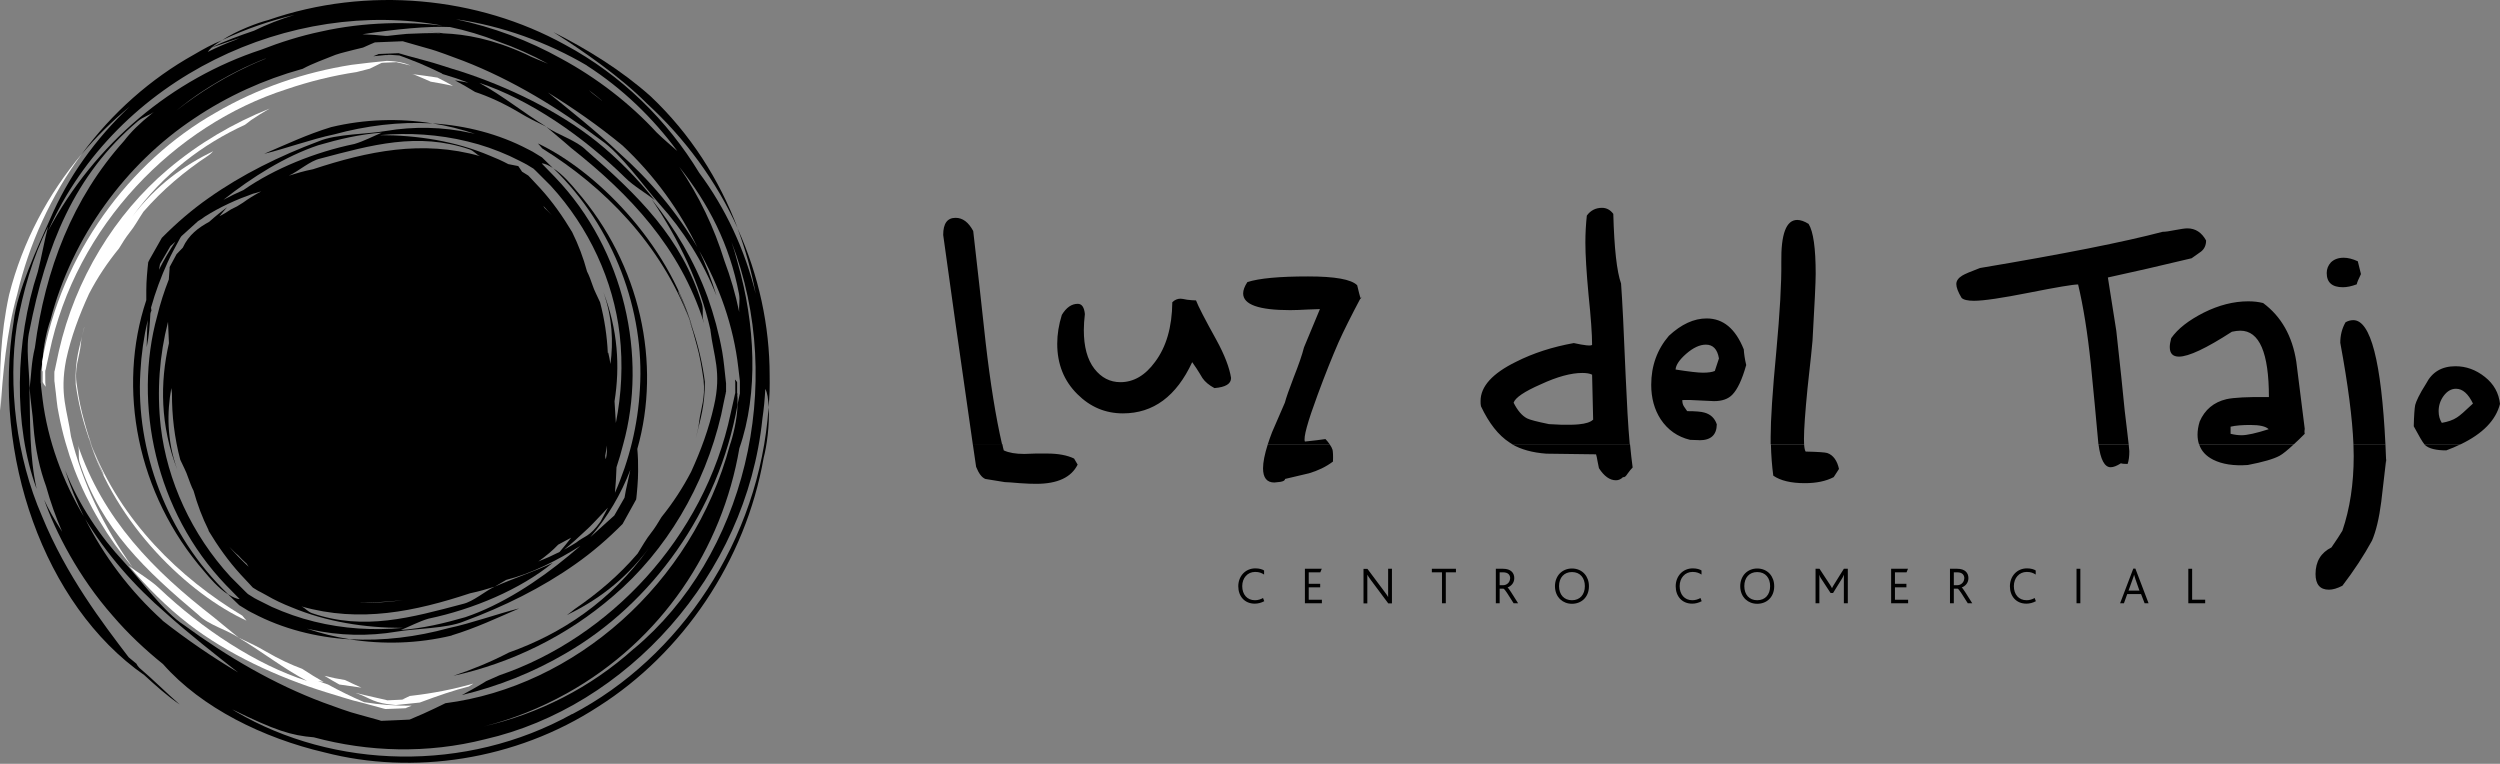
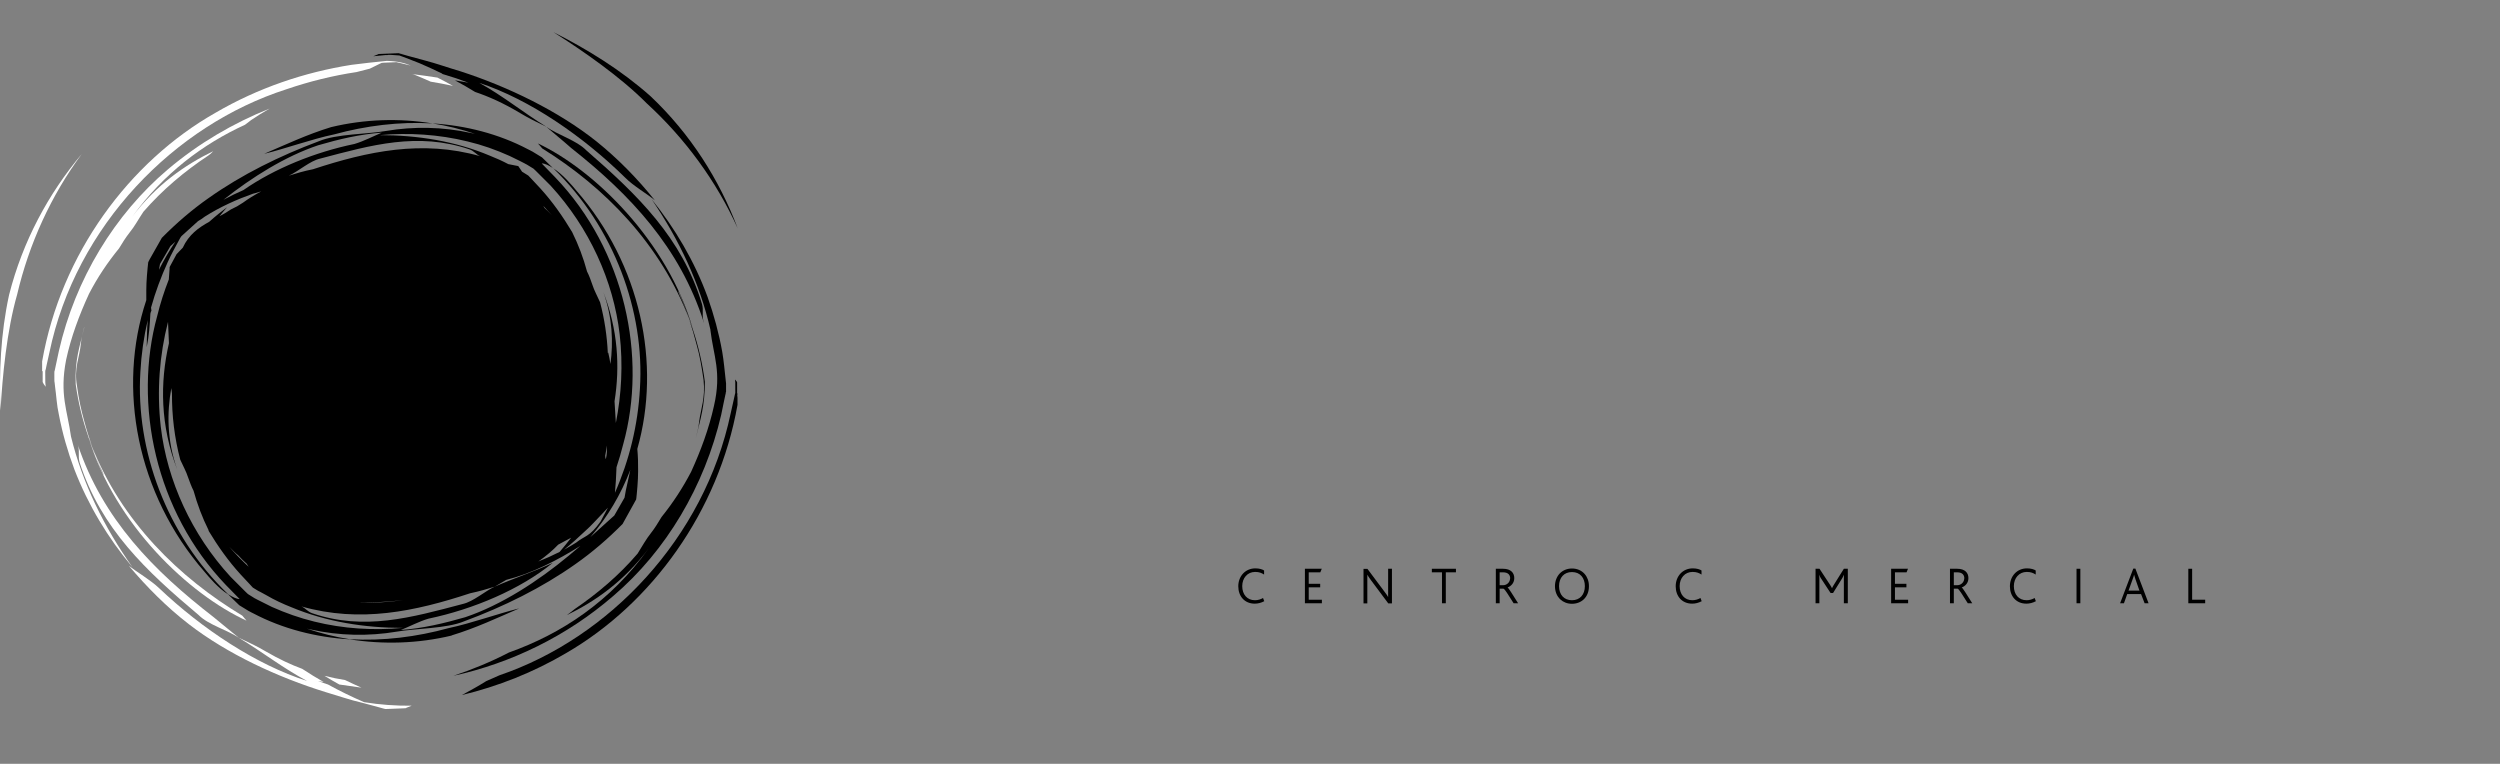
<svg xmlns="http://www.w3.org/2000/svg" width="1342" height="410" viewBox="0 0 1342 410" fill="none">
  <rect x="0" y="0" width="1342" height="410" fill="#808080" stroke="none" />
-   <path fill-rule="evenodd" clip-rule="evenodd" d="M678.635 322.699L677.999 321.003C676.797 321.709 675.242 322.204 673.687 322.204C669.375 322.204 666.831 319.023 666.831 314.641C666.831 310.258 669.658 307.007 673.758 307.007C675.949 307.007 677.221 307.572 678.564 308.42V306.23C677.716 305.664 676.09 305.098 673.899 305.098C668.456 305.098 664.71 309.34 664.71 314.711C664.71 320.084 668.103 324.042 673.546 324.042C675.242 324.042 677.009 323.618 678.706 322.699H678.635Z" fill="black" />
+   <path fill-rule="evenodd" clip-rule="evenodd" d="M678.635 322.699L677.999 321.003C676.797 321.709 675.242 322.204 673.687 322.204C669.375 322.204 666.831 319.023 666.831 314.641C666.831 310.258 669.658 307.007 673.758 307.007C675.949 307.007 677.221 307.572 678.564 308.42V306.23C677.716 305.664 676.09 305.098 673.899 305.098C668.456 305.098 664.71 309.34 664.71 314.711C664.71 320.084 668.103 324.042 673.546 324.042C675.242 324.042 677.009 323.618 678.706 322.699H678.635" fill="black" />
  <path d="M709.594 323.83V321.921H702.526V315.277H708.676V313.368H702.526V307.219H708.746L709.524 305.31H700.476V323.83H709.594Z" fill="black" />
  <path fill-rule="evenodd" clip-rule="evenodd" d="M747.198 323.83V305.31H745.148V318.246C745.148 319.236 745.148 319.872 745.148 320.508C744.795 319.801 744.3 319.095 743.028 317.398L734.051 305.382H731.931V323.901H733.98V310.753C733.98 309.764 733.98 309.128 733.98 308.492C734.334 309.198 734.829 309.905 735.889 311.39L745.219 323.901H747.127L747.198 323.83Z" fill="black" />
  <path d="M781.551 307.219V305.31H768.615V307.219H774.058V323.83H776.108V307.219H781.551Z" fill="black" />
  <path fill-rule="evenodd" clip-rule="evenodd" d="M814.914 323.83C811.944 319.095 809.824 315.631 809.259 315.348C811.167 314.641 812.864 312.945 812.864 310.33C812.864 307.572 811.096 305.31 806.784 305.31H802.967V323.83H805.017V315.985H806.997C807.774 316.125 809.541 319.165 812.51 323.83H814.914ZM810.602 310.542C810.602 312.45 808.976 314.146 806.855 314.146H805.017V307.219H806.784C809.754 307.219 810.672 308.774 810.672 310.542H810.602Z" fill="black" />
  <path fill-rule="evenodd" clip-rule="evenodd" d="M852.942 314.641C852.942 312.026 852.095 309.763 850.61 308.067C848.983 306.23 846.576 305.169 843.824 305.169C841.208 305.169 838.943 306.158 837.32 307.785C835.694 309.481 834.705 311.884 834.705 314.641C834.705 317.61 835.765 320.084 837.603 321.78C839.228 323.264 841.35 324.113 843.824 324.113C846.299 324.113 848.555 323.264 850.182 321.709C851.952 320.013 852.942 317.61 852.942 314.711V314.641ZM850.753 314.641C850.753 319.236 848.06 322.204 843.824 322.204C839.58 322.204 836.896 319.236 836.896 314.641C836.896 310.046 839.58 307.078 843.824 307.078C848.345 307.078 850.753 310.33 850.753 314.641Z" fill="black" />
  <path fill-rule="evenodd" clip-rule="evenodd" d="M913.449 322.699L912.812 321.003C911.612 321.709 910.052 322.204 908.5 322.204C904.189 322.204 901.639 319.023 901.639 314.641C901.639 310.258 904.466 307.007 908.568 307.007C910.757 307.007 912.032 307.572 913.374 308.42V306.23C912.526 305.664 910.899 305.098 908.71 305.098C903.267 305.098 899.517 309.34 899.517 314.711C899.517 320.084 902.914 324.042 908.358 324.042C910.052 324.042 911.822 323.618 913.516 322.699H913.449Z" fill="black" />
-   <path fill-rule="evenodd" clip-rule="evenodd" d="M952.392 314.641C952.392 312.026 951.545 309.763 950.061 308.067C948.433 306.23 946.035 305.169 943.275 305.169C940.658 305.169 938.393 306.158 936.775 307.785C935.148 309.481 934.158 311.884 934.158 314.641C934.158 317.61 935.215 320.084 937.052 321.78C938.679 323.264 940.801 324.113 943.275 324.113C945.749 324.113 948.014 323.264 949.633 321.709C951.403 320.013 952.392 317.61 952.392 314.711V314.641ZM950.203 314.641C950.203 319.236 947.519 322.204 943.275 322.204C939.031 322.204 936.347 319.236 936.347 314.641C936.347 310.046 939.031 307.078 943.275 307.078C947.796 307.078 950.203 310.33 950.203 314.641Z" fill="black" />
  <path fill-rule="evenodd" clip-rule="evenodd" d="M991.906 323.83V305.31H989.784L984.273 314.146C983.778 314.924 983.636 315.348 983.426 315.772C983.208 315.348 982.998 314.853 982.503 314.146L976.708 305.31H974.586V323.83H976.641V310.47C976.641 309.764 976.64 309.481 976.498 308.492C976.85 309.34 977.135 309.905 977.412 310.33L982.646 318.317H983.988L988.937 310.33C989.222 309.835 989.499 309.34 989.859 308.492C989.784 309.481 989.784 309.764 989.784 310.47V323.83H991.906Z" fill="black" />
  <path d="M1024.28 323.83V321.921H1017.21V315.277H1023.36V313.368H1017.21V307.219H1023.43L1024.21 305.31H1015.16V323.83H1024.28Z" fill="black" />
  <path fill-rule="evenodd" clip-rule="evenodd" d="M1058.7 323.83C1055.73 319.095 1053.61 315.631 1053.04 315.348C1054.95 314.641 1056.65 312.945 1056.65 310.33C1056.65 307.572 1054.89 305.31 1050.58 305.31H1046.75V323.83H1048.81V315.985H1050.79C1051.57 316.125 1053.33 319.165 1056.3 323.83H1058.7ZM1054.39 310.542C1054.39 312.45 1052.77 314.146 1050.64 314.146H1048.81V307.219H1050.58C1053.54 307.219 1054.46 308.774 1054.46 310.542H1054.39Z" fill="black" />
  <path fill-rule="evenodd" clip-rule="evenodd" d="M1092.84 322.699L1092.2 321.003C1091 321.709 1089.45 322.204 1087.89 322.204C1083.58 322.204 1081.04 319.023 1081.04 314.641C1081.04 310.258 1083.87 307.007 1087.97 307.007C1090.16 307.007 1091.42 307.572 1092.77 308.42V306.23C1091.92 305.664 1090.3 305.098 1088.1 305.098C1082.67 305.098 1078.92 309.34 1078.92 314.711C1078.92 320.084 1082.31 324.042 1087.75 324.042C1089.45 324.042 1091.21 323.618 1092.91 322.699H1092.84Z" fill="black" />
  <path d="M1116.73 323.83V305.31H1114.68V323.83H1116.73Z" fill="black" />
  <path fill-rule="evenodd" clip-rule="evenodd" d="M1153.35 323.83L1146.28 305.24H1145.15L1138.07 323.83H1140.13L1141.9 318.882H1149.31L1151.23 323.83H1153.35ZM1148.54 317.044H1142.6L1144.86 310.753C1145.22 309.835 1145.43 309.128 1145.57 308.491C1145.72 309.128 1145.93 309.835 1146.28 310.824L1148.47 317.115L1148.54 317.044Z" fill="black" />
  <path d="M1183.74 323.83V321.921H1176.74V305.31H1174.69V323.83H1183.74Z" fill="black" />
-   <path fill-rule="evenodd" clip-rule="evenodd" d="M522.212 238.513C522.778 242.471 523.343 246.5 523.979 250.599C525.393 254.134 527.019 256.325 528.928 257.103L539.388 258.799C540.519 258.799 543.206 259.012 547.376 259.365C551.051 259.647 554.02 259.718 556.282 259.718C567.662 259.718 575.083 256.255 578.477 249.398L576.568 246.146C572.892 244.379 568.086 243.461 562.149 243.461H555.929C553.172 243.602 551.122 243.673 549.849 243.673C545.184 243.673 541.509 243.036 538.823 241.764C538.54 240.704 538.258 239.573 538.046 238.371H522.353L522.212 238.513ZM680.543 238.513C678.847 243.884 677.999 248.126 677.999 251.377C677.999 256.467 680.048 259.012 684.078 259.012L687.329 258.658C688.955 258.375 689.803 257.88 689.803 257.103L702.668 254.064C707.474 252.649 711.786 250.599 715.532 247.772C715.674 244.591 715.532 242.471 715.32 241.481C715.037 240.563 714.542 239.573 713.765 238.513H680.543ZM811.732 238.513C816.468 241.269 822.547 242.966 830.04 243.531L856.758 243.884C857.043 244.662 857.253 245.864 857.538 247.489C857.89 249.116 858.175 250.387 858.31 251.307C861.069 255.619 864.105 257.81 867.435 257.81C868.844 257.81 870.119 257.244 871.252 256.114C872.166 256.325 872.803 255.619 873.726 254.205C874.716 252.791 875.63 251.731 876.41 250.953C875.915 247.277 875.42 243.107 874.992 238.441H811.874L811.732 238.513ZM950.622 238.513C950.765 244.45 951.193 250.105 951.897 255.336C955.789 258.022 961.442 259.365 968.79 259.365C975.013 259.365 980.172 258.304 984.34 256.114C984.978 255.194 985.9 253.781 987.167 251.731C986.253 247.489 984.198 244.309 980.876 243.178C979.744 242.824 975.86 242.541 969.285 242.4C968.865 241.835 968.58 240.563 968.438 238.513H950.555H950.622ZM1126.48 238.513C1127.55 246.712 1129.74 250.812 1132.99 250.812C1134.48 250.812 1136.31 250.105 1138.5 248.691C1139.28 248.974 1140.48 249.044 1142.11 249.044C1142.75 247.277 1143.02 244.944 1143.02 242.188C1143.02 241.976 1142.89 240.774 1142.67 238.513H1126.48ZM1180.49 238.513C1181.69 242.118 1184.16 244.804 1188.06 246.783C1192.86 249.186 1199.08 250.176 1206.64 249.61C1214.7 248.055 1220.42 246.429 1223.68 244.662C1225.45 243.673 1227.99 241.623 1231.31 238.513H1180.49ZM1263.33 238.513C1263.4 240.774 1263.47 242.895 1263.47 244.874C1263.47 259.718 1261.42 273.078 1257.4 284.883C1256.12 287.074 1254.14 290.042 1251.52 293.859C1245.87 296.687 1242.98 301.423 1242.98 308.138C1242.98 313.722 1245.38 316.55 1250.18 316.55C1252.24 316.55 1254.64 315.843 1257.4 314.429C1263.61 306.3 1268.91 298.242 1273.3 290.184C1275.42 285.236 1277.11 278.308 1278.25 269.402L1280.93 246.359V248.621C1280.79 245.157 1280.65 241.764 1280.5 238.513H1263.33ZM1301.43 238.513C1301.43 238.513 1301.71 238.866 1301.78 238.936C1303.9 240.845 1307.72 241.764 1313.16 241.764C1315.91 240.774 1318.46 239.643 1320.8 238.513H1301.43Z" fill="black" />
-   <path fill-rule="evenodd" clip-rule="evenodd" d="M537.904 238.513C534.582 224.092 531.613 205.785 529.068 183.66C526.948 163.798 524.686 143.935 522.424 124.001C519.879 119.266 516.769 116.933 512.953 116.933C508.5 116.933 506.308 119.973 506.308 126.122C509.843 151.993 515.143 189.527 522.212 238.583H537.904V238.513ZM713.765 238.513C713.199 237.593 712.422 236.675 711.503 235.685C709.099 236.038 705.424 236.533 700.476 237.028C699.557 234.978 701.89 226.567 707.332 211.864C711.362 200.908 715.107 191.577 718.501 183.802C721.187 177.794 725.286 169.594 730.8 159.203L730.446 160.546C729.952 158.92 729.315 156.446 728.537 153.124C725.357 149.943 716.592 148.388 702.173 148.388C686.763 148.388 675.878 149.378 669.588 151.428C668.103 153.69 667.325 155.74 667.325 157.506C667.325 163.515 675.737 166.484 692.559 166.484C695.246 166.484 698.497 166.342 702.456 166.131L708.534 165.918L699.981 186.488C698.992 190.446 697.154 195.748 694.468 202.533C691.923 209.178 690.368 213.631 689.733 216.105L682.876 231.938C681.957 234.271 681.18 236.533 680.543 238.513H713.765ZM874.85 238.513C873.936 228.475 873.298 216.247 872.661 201.968C871.671 177.44 870.824 160.829 870.186 152.205C867.922 145.843 866.513 133.402 866.018 114.813C864.391 112.621 862.344 111.561 859.937 111.561C856.548 111.561 853.789 112.975 851.809 115.731C851.314 120.326 851.029 125.132 851.029 130.222C851.029 136.725 851.6 146.055 852.732 158.284C853.998 170.513 854.636 179.419 854.636 185.145C853.856 185.781 850.61 185.427 844.814 184.155C833.432 186.205 823.042 189.527 813.712 194.263C801.059 200.483 794.769 207.481 794.769 215.257C794.769 216.247 794.768 217.236 794.981 218.084C799.292 227.203 804.381 233.706 810.319 237.523C810.814 237.806 811.237 238.159 811.732 238.442H874.85V238.513ZM968.438 238.513C968.438 237.665 968.37 236.675 968.37 235.543C968.37 230.455 968.999 221.407 970.274 208.471C971.902 193.627 972.824 185.074 972.958 182.883C974.091 163.161 974.661 151.215 974.661 147.045C974.661 133.191 973.386 124.214 970.845 120.184C968.58 118.771 966.534 118.064 964.764 118.064C958.825 118.064 955.999 125.627 956.209 140.754C956.351 151.923 955.429 167.897 953.525 188.608C951.478 209.956 950.488 225.294 950.488 234.555C950.488 235.897 950.488 237.17 950.488 238.442H968.37L968.438 238.513ZM1142.67 238.513C1142.25 234.978 1141.61 228.97 1140.55 220.487C1139.63 210.945 1138.15 196.666 1136.03 177.582L1131.51 148.953C1144.51 146.126 1159.5 142.733 1176.46 138.634L1181.55 135.029C1183.32 133.615 1184.23 131.636 1184.23 129.091C1181.9 124.849 1178.58 122.588 1174.2 122.588C1172.78 122.588 1170.59 122.941 1167.56 123.507C1164.51 124.143 1162.32 124.426 1160.91 124.426C1140.27 129.869 1107.61 136.372 1062.87 143.864C1057.78 145.773 1054.67 147.116 1053.4 147.893C1051.28 149.166 1050.15 150.721 1050.15 152.488C1050.15 154.255 1051.07 156.729 1052.98 159.91C1053.96 160.899 1056.23 161.465 1059.62 161.465C1064.78 161.465 1074.75 159.981 1089.38 157.083C1104.01 154.185 1112.78 152.7 1115.53 152.7C1118.29 164.293 1120.62 178.642 1122.39 195.818C1123.8 209.673 1125.07 223.598 1126.35 237.593C1126.35 237.876 1126.35 238.159 1126.42 238.442H1142.6L1142.67 238.513ZM1231.31 238.513C1233.08 236.958 1234.98 235.049 1237.18 232.858C1236.96 231.868 1237.04 230.949 1237.18 230.172L1232.65 194.122C1230.53 180.409 1224.59 169.877 1214.84 162.666C1212.3 162.031 1209.68 161.748 1206.85 161.748C1199.01 161.748 1191.03 163.798 1182.96 167.827C1174.9 171.927 1169.04 176.45 1165.5 181.54C1165.01 183.448 1164.73 185.003 1164.73 186.275C1164.73 189.74 1166.35 191.436 1169.67 191.436C1174.84 191.436 1184.31 186.983 1198.09 178.076C1199.71 177.722 1201.27 177.511 1202.62 177.511C1212.87 177.511 1217.95 189.386 1217.95 213.136C1206.58 212.995 1199.01 213.419 1195.19 214.267C1188.33 215.893 1183.53 219.922 1180.78 226.284C1180 228.828 1179.64 231.161 1179.64 233.353C1179.64 235.19 1179.92 236.887 1180.41 238.442H1231.24L1231.31 238.513ZM1280.5 238.513C1278.31 194.051 1272.59 171.856 1263.26 171.856C1261.85 171.856 1260.51 172.209 1259.09 172.987C1257.18 176.309 1256.26 179.985 1256.26 184.014C1260.43 206.492 1262.76 224.658 1263.33 238.513H1280.5ZM1320.86 238.513C1332.67 232.858 1339.74 225.648 1342 216.812C1341.36 210.945 1338.68 206.139 1333.87 202.321C1329.07 198.504 1323.83 196.596 1318.11 196.596C1310.76 196.596 1305.53 199.706 1302.34 205.926C1298.67 211.652 1296.98 215.469 1296.48 217.377C1296.13 219.145 1295.84 222.962 1295.7 228.828C1298.46 233.988 1300.36 237.24 1301.43 238.513H1320.8H1320.86ZM1217.88 230.383C1211.02 232.575 1206.21 233.635 1203.25 233.635C1201.34 233.635 1199.36 233.353 1197.38 232.858V229.04C1200.14 228.405 1203.67 228.122 1207.98 228.122C1213.08 228.122 1216.32 228.9 1217.81 230.383H1217.88ZM1327.44 216.671C1323.13 220.77 1320.3 223.244 1318.88 224.092C1316.77 225.507 1314.01 226.425 1310.76 226.99C1309.62 225.224 1309.06 223.103 1309.06 220.7C1309.06 217.66 1309.98 214.904 1311.75 212.5C1313.66 209.956 1315.85 208.683 1318.39 208.683C1321.93 208.683 1324.96 211.369 1327.51 216.671H1327.44ZM922.776 192.284L920.511 199.141C919.027 199.776 916.838 200.059 914.078 200.059C911.537 200.059 906.664 199.494 899.45 198.363C899.593 195.96 901.497 193.132 905.104 189.951C908.92 186.629 912.459 185.003 915.705 185.003C919.522 185.003 921.853 187.407 922.709 192.284H922.776ZM937.404 196.101C936.557 192.638 936.204 189.81 936.062 187.548C931.608 176.45 925.041 170.937 916.133 170.937C909.272 170.937 902.562 174.047 895.844 180.267C889.553 187.618 886.374 196.384 886.374 206.563C886.374 213.702 888.069 219.852 891.465 225.082C895.282 230.808 900.507 234.483 907.226 236.11C911.746 236.251 913.516 236.321 912.317 236.321C918.398 236.321 921.501 233.493 921.577 227.768C920.444 224.446 918.255 222.396 914.934 221.477C913.307 220.982 910.195 220.7 905.674 220.7L903.971 218.226C903.342 217.307 903.057 216.176 903.057 214.762C905.808 214.621 908.995 214.762 912.526 214.974L920.092 215.327C924.403 215.327 927.658 214.197 929.914 211.864C932.673 209.036 935.148 203.806 937.337 196.03L937.404 196.101ZM855.131 225.294C853.856 226.567 851.314 227.415 847.565 227.768C845.024 228.051 841.769 228.051 837.743 227.98C832.301 227.698 830.181 227.627 831.312 227.627C825.092 226.355 821.275 225.365 819.72 224.587C817.034 223.174 814.63 220.417 812.51 216.176C813.358 213.49 818.235 210.167 827.142 206.279C835.977 202.18 843.397 200.201 849.335 200.201C851.6 200.201 853.361 200.483 854.636 201.12L855.206 225.365L855.131 225.294ZM660.823 202.816C659.975 197.444 657.43 190.588 652.835 182.247C646.757 171.291 643.152 164.293 642.021 161.253C640.749 161.253 639.194 161.111 637.285 160.899C635.518 160.546 634.316 160.334 633.68 160.334C632.054 160.334 630.57 160.97 629.297 162.243C629.156 175.602 626.046 186.275 620.038 194.263C614.737 201.544 608.517 205.149 601.448 205.149C595.864 205.149 591.2 202.746 587.453 197.939C583.636 192.991 581.798 186.063 581.798 177.157C581.798 174.471 582.01 171.644 582.363 168.604C582.01 164.929 580.738 163.091 578.547 163.091C575.225 163.091 572.397 165.07 569.994 169.029C568.368 174.259 567.52 179.419 567.52 184.508C567.52 195.465 571.125 204.442 578.335 211.581C585.191 218.437 593.32 221.902 602.791 221.902C619.119 221.902 631.489 212.712 639.971 194.405C643.505 199.353 644.99 202.251 645.484 202.958C646.898 205.008 649.019 206.774 651.917 208.329C657.854 207.834 660.823 206.068 660.823 202.958V202.816ZM1267.36 147.116L1265.67 140.259C1262.91 138.987 1260.36 138.35 1258.1 138.35C1255.2 138.35 1252.94 139.199 1251.25 140.825C1249.76 142.45 1248.98 144.359 1248.98 146.55C1248.98 151.64 1251.88 154.185 1257.67 154.185C1259.79 154.185 1262.27 153.69 1265.09 152.63C1265.24 151.71 1266.02 149.873 1267.36 147.116Z" fill="black" />
  <path d="M297.297 17.407C312.847 27.233 333.133 41.299 347.128 55.436C367.697 74.239 384.591 97.282 395.971 122.517C386.217 96.575 370.666 71.906 349.178 51.619C333.345 37.553 315.25 26.455 297.367 17.407H297.297Z" fill="black" />
  <path d="M0.284 220.417C1.273 202.039 3.677 177.369 9.19 158.143C15.552 130.929 27.426 104.917 43.896 82.65C26.013 103.927 12.159 129.515 4.878 158.284C0.355 178.995 -0.564 200.271 0.284 220.417Z" fill="white" />
  <path d="M155.01 94.314C159.11 93.041 162.998 91.839 168.016 90.85C197.35 81.237 226.542 74.945 257.785 83.852C255.664 83.004 254.392 80.954 251.988 80.176C224.28 70.775 199.399 77.844 171.903 85.124C166.39 86.326 160.241 91.981 155.01 94.314ZM291.642 110.5L292.278 111.631C293.267 112.48 294.611 113.823 296.236 115.519C294.752 113.823 293.197 112.126 291.642 110.5ZM265.56 314.923C261.39 316.196 257.502 317.398 252.413 318.458C222.796 328.213 193.321 334.504 161.796 325.526C163.917 326.375 165.188 328.425 167.663 329.203C195.583 338.674 220.675 331.535 248.525 324.184C254.109 322.911 260.329 317.327 265.56 314.923ZM316.947 288.276C320.764 284.883 324.368 281.56 327.832 278.45L329.74 276.753C335.253 267.211 335.253 267.14 335.253 267.14L335.96 263.182L337.375 256.749L338.363 252.226C333.345 265.302 326.207 277.46 316.947 288.276ZM271.568 311.39C269.659 312.52 267.68 313.722 265.56 314.923C276.374 310.188 286.553 306.937 296.731 302.13C279.343 316.338 254.25 327.011 230.005 332.101C225.058 333.514 219.191 336.624 215.162 338.179C226.967 337.331 238.417 334.574 249.727 331.323C269.235 324.749 288.956 311.885 305.284 298.312C307.404 296.546 309.525 294.779 311.575 293.011C298.993 300.928 285.351 307.855 271.638 311.319L271.568 311.39ZM300.407 296.262C302.244 294.142 304.365 291.527 306.627 288.629C304.294 289.901 301.891 291.103 299.629 292.375C296.731 295.414 293.267 298.384 288.956 301.423C292.844 299.867 296.661 298.171 300.407 296.262ZM326.348 272.512L325.075 273.855L322.955 276.118C320.057 279.086 317.37 282.196 314.473 284.741C310.373 288.629 306.415 292.163 302.81 295.061C305.001 293.859 307.192 292.587 309.313 291.244C313.907 287.498 316.382 288.417 322.39 279.934C323.662 277.46 325.075 274.986 326.348 272.512ZM330.942 250.812C330.872 253.286 330.73 255.76 330.588 258.234L330.094 264.525C337.728 247.278 342.463 228.263 343.523 208.471C346.068 167.261 329.882 122.093 296.944 90.284C294.54 88.729 292.349 87.669 290.794 87.74L298.004 95.162C335.607 134.392 347.482 191.718 334.547 238.441C333.487 242.613 332.285 246.783 330.942 250.812ZM326.489 189.245C326.913 191.012 327.337 193.061 327.69 195.394C329.245 183.66 328.822 170.725 323.874 156.729C331.72 177.087 332.85 196.808 329.882 215.399C330.093 219.003 330.377 222.962 330.588 227.062C333.628 211.722 334.476 195.677 332.638 179.49C329.317 150.791 316.31 122.234 295.6 99.685L287.471 91.557L286.411 90.567C284.786 89.577 290.016 92.759 282.736 88.305L282.171 88.022L281.534 87.669L278.919 86.326L273.547 83.711C266.338 80.459 258.774 77.773 250.998 75.935C235.519 72.118 219.404 71.129 203.711 72.542C224.21 72.542 244.496 75.794 262.945 83.569C266.338 84.912 269.659 86.397 272.84 88.093C274.607 88.447 276.445 88.8 278.212 89.154L280.262 92.192C281.746 93.112 277.929 90.709 283.584 94.243L285.139 95.869L290.087 101.17C296.59 108.31 302.174 116.296 307.122 124.567C310.514 131.424 313.13 138.35 315.109 145.702C316.31 148.035 317.159 150.438 318.007 152.912C318.997 156.023 320.693 158.991 322.107 162.243C324.51 171.29 325.853 180.409 326.277 189.527L326.489 189.245ZM324.863 244.662C325.075 246.783 325.146 246.854 325.429 245.369C325.712 244.168 325.853 242.046 325.853 239.149C325.57 240.986 325.217 242.824 324.863 244.662ZM112.034 284.741C108.571 277.814 105.956 270.816 103.906 263.465C102.704 261.132 101.856 258.658 100.938 256.184C99.948 253.074 98.251 250.105 96.767 246.783C93.657 235.049 92.243 223.032 92.314 211.227L91.961 208.329C89.628 221.335 89.486 236.038 95.141 252.084C86.023 228.405 85.811 205.431 90.688 184.226C90.476 180.55 90.335 176.733 90.193 172.775C85.599 190.658 84.115 209.814 86.306 229.111C89.698 258.022 102.846 286.861 123.768 309.622L131.967 317.822L133.027 318.811C134.654 319.801 129.423 316.62 136.704 321.144L137.269 321.427L137.905 321.78L145.963 325.809C153.243 329.061 160.877 331.747 168.652 333.656C184.273 337.544 200.46 338.533 216.364 337.049C195.654 337.049 175.226 333.797 156.565 326.021C151.9 324.184 147.305 322.063 142.994 319.518L139.742 317.751L138.895 317.327C137.552 316.479 141.369 318.883 135.714 315.418L134.159 313.722L129.14 308.35C122.567 301.14 116.912 293.152 111.893 284.811L112.034 284.741ZM132.604 302.766C130.978 301.282 129.282 299.727 127.727 297.959C126.807 297.323 125.111 295.627 123.061 293.506C126.313 297.323 129.847 300.857 133.452 304.25L132.533 302.766H132.604ZM192.049 323.477C200.389 323.76 208.589 323.265 216.434 322.134C208.447 323.053 200.319 323.477 192.049 323.477ZM119.951 107.249C123.486 105.34 127.091 103.573 130.695 102.018C147.377 90.426 169.076 81.661 190.281 77.278C195.159 75.864 201.026 72.825 204.984 71.199C193.251 72.047 181.87 74.734 170.773 77.985C153.102 83.923 135.29 95.091 119.951 107.249ZM85.246 144.995C87.861 139.694 90.83 134.604 94.151 129.727L93.374 130.434L91.466 132.13L85.882 141.744L85.316 144.925L85.246 144.995ZM136.138 103.856C127.161 107.037 118.255 110.995 109.914 116.296C108.571 117.357 107.441 118.064 106.309 118.7C103.199 121.457 100.231 124.143 97.403 126.758L96.767 127.677C94.505 131.989 91.961 136.301 89.981 140.825C86.448 148.6 83.408 156.729 81.075 165.141L81.287 166.766C81.005 167.191 80.863 167.756 80.722 168.392C80.439 173.906 80.015 180.409 78.743 186.347C78.884 181.469 78.884 176.662 79.308 171.785C77.188 180.833 75.845 190.234 75.35 199.776C72.805 241.34 89.133 286.932 122.426 318.953C124.829 320.508 127.019 321.568 128.646 321.568L121.365 314.146C83.408 274.562 71.392 216.741 84.398 169.594C86.023 162.879 88.143 156.376 90.618 150.014L91.041 144.147V143.37C94.788 136.513 94.788 136.442 94.788 136.442L96.06 135.099L98.11 132.979C101.361 125.91 106.663 122.164 112.318 119.053C115.711 116.014 118.962 113.398 121.859 111.278C120.658 112.621 119.316 114.246 117.831 116.085C119.951 114.954 122.072 113.752 123.981 112.409L127.232 110.783L130.412 108.804C133.24 106.755 136.491 104.705 140.237 102.725C138.824 103.078 137.481 103.503 136.067 103.927L136.138 103.856ZM242.517 341.149C224.28 345.53 205.691 346.025 187.666 343.198C169.713 342.138 151.688 337.544 135.997 329.273L134.724 328.637L134.088 328.284L133.522 328.001L128.434 324.891L126.384 322.911L122.426 319.023C117.266 315.913 112.106 309.693 109.773 306.937C73.371 265.161 62.768 208.329 78.531 161.111C78.531 159.344 78.531 157.578 78.531 155.81C78.531 153.195 78.672 150.508 78.884 147.823L79.238 143.793L79.45 141.744L79.591 140.754C82.842 134.817 72.381 153.265 86.871 127.677C94.788 119.689 102.988 112.621 111.964 106.33C129.847 93.677 150.204 83.64 171.197 75.794C180.528 71.835 197.491 72.047 207.316 70.28C221.948 67.806 237.64 68.018 252.907 71.411L254.957 71.835C247.535 69.361 239.902 67.453 232.127 66.251C214.244 65.191 196.289 67.523 179.467 72.118C167.238 74.663 152.96 79.894 141.792 82.58C153.173 77.702 164.977 72.118 177.771 68.23C195.795 63.919 214.314 63.353 232.127 66.251C249.938 67.311 267.821 71.906 283.372 80.106L284.644 80.742L285.281 81.095L285.846 81.378L290.935 84.488L292.985 86.467L296.872 90.284C301.962 93.394 307.122 99.544 309.384 102.301C344.018 142.027 355.045 195.465 342.11 240.986C342.463 244.874 342.605 248.833 342.534 252.932C342.534 255.619 342.393 258.234 342.181 260.99L341.828 265.09L341.615 267.14L341.474 268.13L334.193 281.278C326.277 289.265 318.007 296.404 308.959 302.766C290.864 315.56 270.366 325.668 249.161 333.514C239.76 337.472 222.655 337.331 212.759 339.099C198.057 341.572 182.153 341.36 166.743 337.897L164.694 337.472C172.186 339.947 179.891 341.926 187.666 343.127C205.761 344.188 223.785 341.855 240.75 337.19C253.12 334.574 267.468 329.344 278.707 326.587C267.256 331.535 255.31 337.19 242.446 341.077L242.517 341.149Z" fill="black" />
  <path d="M128.292 342.421C141.298 350.267 152.112 358.82 164.835 365.535C137.481 356.84 108.43 337.544 85.458 315.772C80.722 311.248 73.442 307.078 69.2 303.755C78.884 315.207 89.486 325.88 101.291 334.999C121.931 350.974 149.144 363.626 175.085 371.614C181.658 373.522 187.949 375.784 194.239 377.198L203.429 379.672L205.691 380.309L206.822 380.591H206.892C204.631 380.732 227.037 379.814 217.565 380.167H217.707L217.989 380.026L218.484 379.814L221.029 378.824C212.476 378.894 203.924 378.329 195.441 376.916C188.868 374.088 182.365 370.907 176.074 367.443C174.166 366.808 172.398 366.171 170.702 365.606C171.621 365.747 172.681 365.959 173.741 366.101C169.783 363.838 165.966 361.506 162.22 359.032C156.283 356.84 149.85 353.872 142.57 349.63C138.541 347.227 133.734 344.895 128.362 342.421H128.292Z" fill="white" />
  <path d="M47.501 234.625C61.637 281.701 101.715 319.165 132.321 333.161C131.544 332.242 130.766 331.394 130.059 330.475C96.343 310.188 65.101 279.935 49.197 239.149C50.752 243.602 52.236 247.278 53.438 249.823C58.103 259.294 55.417 256.891 47.43 234.625H47.501Z" fill="white" />
  <path d="M41.634 238.371C42.977 241.693 41.705 244.662 42.765 248.338C54.357 283.893 78.319 306.37 106.663 330.192C111.823 335.422 122.142 338.18 128.292 342.421C123.909 338.958 119.881 335.494 114.721 331.323C82.56 306.442 55.134 278.803 41.634 238.371Z" fill="white" />
  <path d="M45.239 175.743C42.836 185.922 40.079 193.132 40.644 206.279C41.987 216.034 44.32 225.507 47.501 234.625C48.066 236.18 48.632 237.664 49.268 239.149C47.925 235.331 46.511 230.949 45.168 225.86C43.613 220.417 42.27 214.197 41.351 207.34C39.584 197.302 42.694 192.354 43.472 183.943C43.542 182.458 44.249 179.49 45.168 175.743H45.239Z" fill="white" />
  <path d="M395.83 212.005V211.299L395.688 210.945V205.219H395.617V205.007C395.194 204.442 394.91 204.089 394.557 203.735V204.229L394.699 205.149V205.29C394.699 200.554 394.699 211.864 394.699 210.732V211.016L394.557 211.44L393.78 214.974L392.225 221.902C378.088 288.982 326.842 342.492 268.104 362.495C265.771 363.485 263.368 364.545 261.036 365.606C256.866 368.221 252.413 370.695 247.96 373.098C267.326 368.433 286.341 360.94 304.082 350.478C349.815 323.901 385.722 274.703 395.9 217.307V213.631L395.759 212.005H395.83Z" fill="black" />
-   <path d="M307.122 383.277C249.868 415.086 179.113 412.753 126.737 382.076L124.687 380.803C147.8 392.184 156.424 394.799 168.44 395.789C197.703 403.705 229.37 404.695 260.329 396.849C336.102 379.531 400.565 309.128 409.26 224.729C410.037 219.499 410.532 214.126 410.815 208.754C411.875 210.663 412.511 214.267 412.511 218.579C413.218 212.924 413.218 207.199 413.147 201.473C413.147 175.107 407.351 147.752 395.9 122.588C400.212 134.109 403.463 145.844 405.655 157.648C399.859 134.11 389.468 111.702 375.331 92.759C358.368 64.767 333.698 40.31 303.234 23.981C256.653 -1.748 197.279 -7.757 143.984 10.763C138.612 12.106 127.019 16.418 119.316 21.507C131.897 15.57 144.902 11.116 158.05 8.006C150.557 10.268 143.277 13.096 136.35 16.488C128.646 19.104 120.871 21.861 113.519 25.536C118.467 23.769 123.697 22.073 128.787 20.376L126.171 21.507C121.224 23.345 116.346 25.466 111.54 27.869C111.964 27.162 112.671 26.385 113.519 25.607C114.933 24.335 116.912 22.921 119.244 21.578C113.943 23.698 108.996 26.455 104.048 29.353C81.075 42.148 60.153 60.526 43.825 82.792C51.671 73.391 60.365 64.908 69.625 57.204C51.318 74.38 36.333 95.303 26.79 117.852C20.429 132.201 9.119 156.376 7.352 172.492C-4.311 243.461 23.185 324.608 77.47 362.425C83.549 368.009 89.698 373.523 96.484 378.188C89.133 371.756 81.641 364.263 74.784 358.467C74.078 357.76 73.512 356.912 73.229 356.275L69.059 352.812C55.134 334.504 35.696 309.199 22.549 277.107C8.695 245.369 4.171 206.916 9.049 174.612C12.441 156.305 17.46 138.209 25.801 121.669C24.034 128.031 22.337 137.997 20.287 145.914C8.059 183.165 7.069 228.263 19.651 262.404C15.764 244.591 16.258 227.274 15.834 208.33C15.834 199 13.643 186.275 15.834 177.369C24.741 132.06 39.725 93.96 74.007 65.05C76.905 62.646 79.874 62.081 82.56 60.102L81.782 60.738C74.643 66.463 70.261 70.846 66.585 75.653C39.019 106.33 24.246 144.572 18.732 186.629C16.753 194.688 16.824 201.261 15.905 208.259C16.329 215.54 17.601 222.255 17.884 228.052C18.944 241.552 21.489 252.226 24.741 261.062C27.073 269.473 29.971 277.602 33.364 285.448C29.194 278.945 25.801 273.007 23.68 268.2C29.688 285.378 42.27 309.905 60.506 330.546C68.776 340.229 78.107 348.924 87.508 356.487C108.218 380.026 141.51 396.283 174.307 403.918C221.312 416.076 276.445 408.441 321.258 379.248C366.284 350.691 400.212 301.352 409.967 245.581C411.45 240.209 413.288 227.91 412.582 218.65C407.705 290.043 364.87 353.165 307.192 383.348L307.122 383.277ZM340.343 348.147C316.735 369.423 288.814 383.207 259.763 389.922C274.961 386.104 289.946 380.167 304.294 372.179C355.328 343.764 387.701 294.566 396.89 240.633C407.28 210.946 405.372 173.835 396.042 141.249C395.052 137.432 393.921 133.544 392.649 129.798C422.407 206.704 399.364 298.949 340.413 348.147H340.343ZM396.678 157.648C397.385 161.394 396.465 164.293 396.819 167.544C394.84 157.931 392.154 148.742 388.832 139.906C383.389 122.305 375.331 105.27 364.658 89.648C380.35 109.37 391.659 131.282 396.678 157.648ZM315.038 35.22C334.193 47.52 350.451 63.282 363.598 81.095C359.923 77.844 355.823 74.38 352.501 71.129C338.223 55.578 320.34 41.794 301.255 31.474C283.796 21.719 264.711 14.58 244.778 10.339C269.306 13.803 294.045 22.78 315.038 35.15V35.22ZM323.167 54.093C321.4 52.68 319.562 51.337 317.795 49.923L316.099 48.368C318.502 50.206 320.905 52.114 323.167 54.023V54.093ZM267.044 22.143C276.516 25.466 285.563 29.495 294.187 34.231C289.875 32.393 285.776 30.908 282.241 29.071C264.288 20.871 250.15 18.397 237.993 17.902C235.024 17.478 231.985 17.054 228.945 16.771C231.56 17.054 234.105 17.407 236.65 17.832C230.147 17.619 224.139 17.973 218.414 18.185C215.021 18.538 211.699 18.821 208.235 19.245H206.751C202.651 18.821 198.622 18.538 194.523 18.397C212.052 15.64 229.864 13.944 241.527 14.509C250.221 16.347 258.774 18.892 267.044 22.143ZM25.801 124.001C62.839 40.734 156.99 -1.395 237.427 13.732C219.827 11.611 195.866 11.611 172.398 16.913C161.23 19.245 150.416 22.709 140.237 26.667C92.668 42.289 50.893 76.713 25.801 124.001ZM142.712 31.403L141.792 31.827C121.719 40.027 106.098 50.418 94.646 59.395C99.311 55.578 103.976 52.114 108.713 49.004C121.577 40.522 133.805 34.796 142.712 31.333V31.403ZM87.225 333.019C69.695 317.186 55.629 298.384 45.38 277.885C33.647 258.376 25.589 236.392 22.832 214.126L21.984 206.916V205.998L21.842 205.573V205.22C21.842 210.521 21.842 197.798 21.842 199.141L22.196 197.373L22.903 193.91C23.044 186.275 25.377 176.38 27.002 172.068C38.665 126.971 67.787 87.811 104.048 63.707C122.142 51.478 141.792 42.713 161.796 37.129C162.008 37.129 162.291 36.987 162.503 36.917C168.016 33.948 174.025 31.898 180.103 29.424C183.425 28.293 186.818 27.586 190.211 26.667L194.876 25.536L199.329 23.557L200.531 23.062L201.167 22.78C207.811 22.497 186.323 23.345 216.081 22.143H216.364L216.647 22.285L229.017 25.819C235.732 27.586 242.163 30.343 248.737 32.676C274.961 42.854 299.841 57.981 322.602 75.228C333.203 82.438 345.644 100.039 354.056 109.582C366.637 123.507 377.311 140.259 384.591 158.708C381.976 150.155 378.795 141.744 374.907 133.686C363.598 113.965 348.683 96.576 332.073 81.802C320.622 70.846 305.354 58.759 294.116 49.64C307.475 57.91 321.188 67.382 334.193 78.127C351.37 94.243 365.082 113.187 374.837 133.756C386.146 153.336 393.85 175.319 396.324 197.373L397.172 204.513V205.22C397.172 204.371 397.172 202.958 397.172 211.016V211.299L396.96 212.147L395.9 217.236C395.83 224.8 393.355 234.625 391.801 238.937C371.656 313.935 308.182 368.575 239.124 377.481C235.165 379.389 231.207 381.369 227.179 383.136L222.725 385.044L220.464 386.034L219.898 386.246H219.686C222.867 386.246 191.907 387.447 204.984 386.953H204.631L203.358 386.529L193.391 383.772C186.676 382.076 180.174 379.461 173.53 377.128C147.094 367.231 121.931 352.529 98.817 335.564C87.931 328.637 75.35 311.037 66.585 301.706C53.65 287.851 42.482 271.24 35.06 252.649C34.919 252.296 34.848 252.014 34.707 251.661C37.534 260.637 41.068 269.402 45.309 277.885C57.043 297.464 72.311 314.712 89.204 329.273C101.008 339.947 116.417 352.034 127.797 360.94C114.226 352.882 100.443 343.481 87.083 333.019H87.225Z" fill="black" />
-   <path d="M191.766 372.25C198.764 374.724 200.672 377.622 212.476 378.471C216.717 377.976 221.029 377.622 225.34 377.127C234.954 373.522 243.86 370.483 251.706 368.504C252.342 368.079 253.12 367.585 254.109 366.949C243.223 370.059 232.197 372.179 221.17 373.452C220.746 373.452 220.322 373.522 219.969 373.593C219.404 373.876 218.767 374.159 218.202 374.441L216.434 375.289L216.01 375.502H215.869C222.725 375.289 206.539 375.996 208.164 375.926H207.882L206.892 375.643L203.076 374.794L195.654 373.098C194.098 372.744 192.543 372.321 191.059 371.967C191.271 372.109 191.554 372.179 191.766 372.321V372.25Z" fill="white" />
  <path d="M71.109 304.462C55.841 282.974 44.249 259.365 38.1 234.271C36.191 220.346 31.88 211.793 35.484 193.203C38.1 180.974 42.553 169.099 47.783 157.719C52.307 148.953 57.679 140.966 63.899 133.332C65.666 130.434 67.433 127.535 69.554 124.849C72.24 121.598 74.36 117.569 76.976 113.681C87.225 101.876 99.1 91.91 111.823 83.498C112.176 83.216 112.601 82.862 113.024 82.579C113.449 82.155 113.943 81.66 114.438 81.166C99.311 88.517 84.115 99.049 71.038 116.226C88.002 92.97 108.924 77.349 131.544 66.958C132.674 66.109 133.664 65.332 134.865 64.413C137.834 62.363 141.227 60.313 144.762 58.264C125.324 66.039 106.733 76.854 90.123 90.92C61.567 115.094 40.361 149.873 31.597 188.466L30.042 195.748L29.264 199.423V199.847C29.123 196.03 29.194 205.149 29.194 204.229V204.583L29.335 205.502L29.547 207.411C30.254 212.429 30.466 217.589 31.597 222.537C33.505 232.575 36.333 242.4 39.937 252.014C47.288 271.098 57.962 288.841 71.038 304.392L71.109 304.462Z" fill="white" />
  <path d="M194.028 369.14C191.059 367.797 188.091 366.454 185.193 365.04C181.658 364.475 178.053 363.768 174.166 362.778C176.781 364.404 179.467 365.959 182.153 367.443C185.828 368.009 189.786 368.575 194.028 369.14Z" fill="white" />
  <path d="M373.494 235.261C375.967 225.082 378.371 217.943 378.371 204.937C377.099 195.253 374.907 185.781 371.868 176.662C371.302 175.037 370.666 173.41 370.031 171.785C371.373 175.672 372.716 180.197 374.059 185.427C375.614 190.87 376.674 197.091 377.664 203.876C378.724 213.843 376.251 218.791 375.19 227.132C375.119 228.546 374.412 231.585 373.494 235.261Z" fill="black" />
  <path d="M237.357 39.673C242.658 41.228 247.465 42.854 251.493 44.409C249.443 44.056 246.97 43.561 244.213 43.137C247.888 45.116 251.493 47.166 255.028 49.357C262.167 51.76 270.083 55.224 279.272 60.737C283.231 63.141 288.037 65.544 293.339 68.089C280.474 60.101 269.871 51.407 257.29 44.48C284.503 53.457 313.059 73.249 335.536 95.303C340.131 99.968 347.482 104.068 351.511 107.531C342.181 95.868 331.72 85.195 320.127 75.864C299.771 59.677 272.911 46.6 247.111 38.26C240.608 36.351 234.317 34.089 228.097 32.463L218.979 29.989L214.526 28.717H214.244L214.102 28.576C223.715 28.151 200.954 29.07 203.287 29H203.217L202.651 29.282L201.591 29.706L200.389 30.201L206.822 29.565C209.79 29.706 205.479 29.07 214.385 29.777L217.989 31.12L225.058 33.877C229.228 35.644 233.328 37.553 237.427 39.532L237.357 39.673Z" fill="black" />
  <path d="M377.876 173.057C376.533 169.735 377.876 166.766 376.816 163.161C366.001 127.606 342.463 104.845 314.614 80.6C309.525 75.37 299.347 72.401 293.267 68.089C297.509 71.765 301.609 75.016 306.556 79.399C338.363 104.563 364.941 132.767 377.805 173.057H377.876Z" fill="black" />
  <path d="M221.17 39.674C221.665 39.886 222.23 40.027 222.796 40.239C225.624 41.37 228.45 42.642 231.207 43.844C235.024 44.48 238.983 45.187 243.153 46.106C240.397 44.551 237.64 43.066 234.812 41.653C230.5 41.017 225.906 40.31 221.1 39.744L221.17 39.674Z" fill="white" />
  <path d="M381.339 177.157C382.965 191.011 387.489 199.635 383.248 217.943C380.562 230.101 376.179 241.906 371.019 253.215C366.496 261.91 361.266 269.897 355.116 277.531C353.349 280.429 351.653 283.327 349.531 286.013C346.916 289.265 344.725 293.224 342.251 297.182C332.356 308.774 320.834 318.529 308.606 326.869C307.192 328.001 305.779 329.131 304.294 330.192C319.562 322.77 334.9 312.096 348.118 294.496C327.761 322.911 301.396 340.229 273.193 350.267C263.793 355.144 253.826 359.315 243.365 362.778C274.183 355.992 304.082 341.643 329.245 319.871C357.59 295.697 378.229 260.92 387.135 222.679L388.62 215.469L389.397 211.864L389.609 210.945V210.521L389.751 210.309C389.751 211.157 389.751 202.251 389.751 205.997V205.856L389.539 203.947C388.974 198.928 388.549 193.839 387.701 188.891C385.934 178.924 383.248 169.099 379.855 159.486C372.857 140.33 362.396 122.588 349.744 106.895C364.517 128.525 375.756 152.205 381.41 177.228L381.339 177.157Z" fill="black" />
  <path d="M371.939 176.662C358.438 129.515 319.067 91.274 288.744 76.995C289.521 77.914 290.369 78.763 291.076 79.681C324.368 100.322 354.763 131.07 370.101 171.714C368.616 167.402 367.274 163.939 366.213 161.465C361.619 152.063 364.446 154.396 371.939 176.662Z" fill="black" />
  <path d="M22.903 199.211C22.903 202.604 22.903 204.229 22.903 205.007V205.149L23.044 205.29L23.185 205.644L23.539 206.279C23.892 206.845 24.175 207.199 24.528 207.622L24.316 205.29V204.937C24.246 193.98 24.316 201.826 24.316 199.423V198.999L24.599 198.08L24.953 196.313L26.508 189.315C40.715 120.891 93.869 67.17 153.667 47.943C166.108 43.702 178.69 40.592 191.413 38.684L198.551 36.846C198.551 36.846 202.934 34.725 203.853 34.23L204.772 33.806H204.984C208.447 33.594 197.349 34.018 212.689 33.382H212.9L213.395 33.523L215.304 33.948L219.12 34.867L220.534 35.22C217.565 33.948 214.031 32.887 207.669 32.675C201.379 33.311 195.088 33.948 188.726 34.796C163.563 38.754 138.541 47.166 115.569 60.596C69.412 86.821 32.798 136.089 22.62 193.98V199.281L22.903 199.211Z" fill="white" />
</svg>